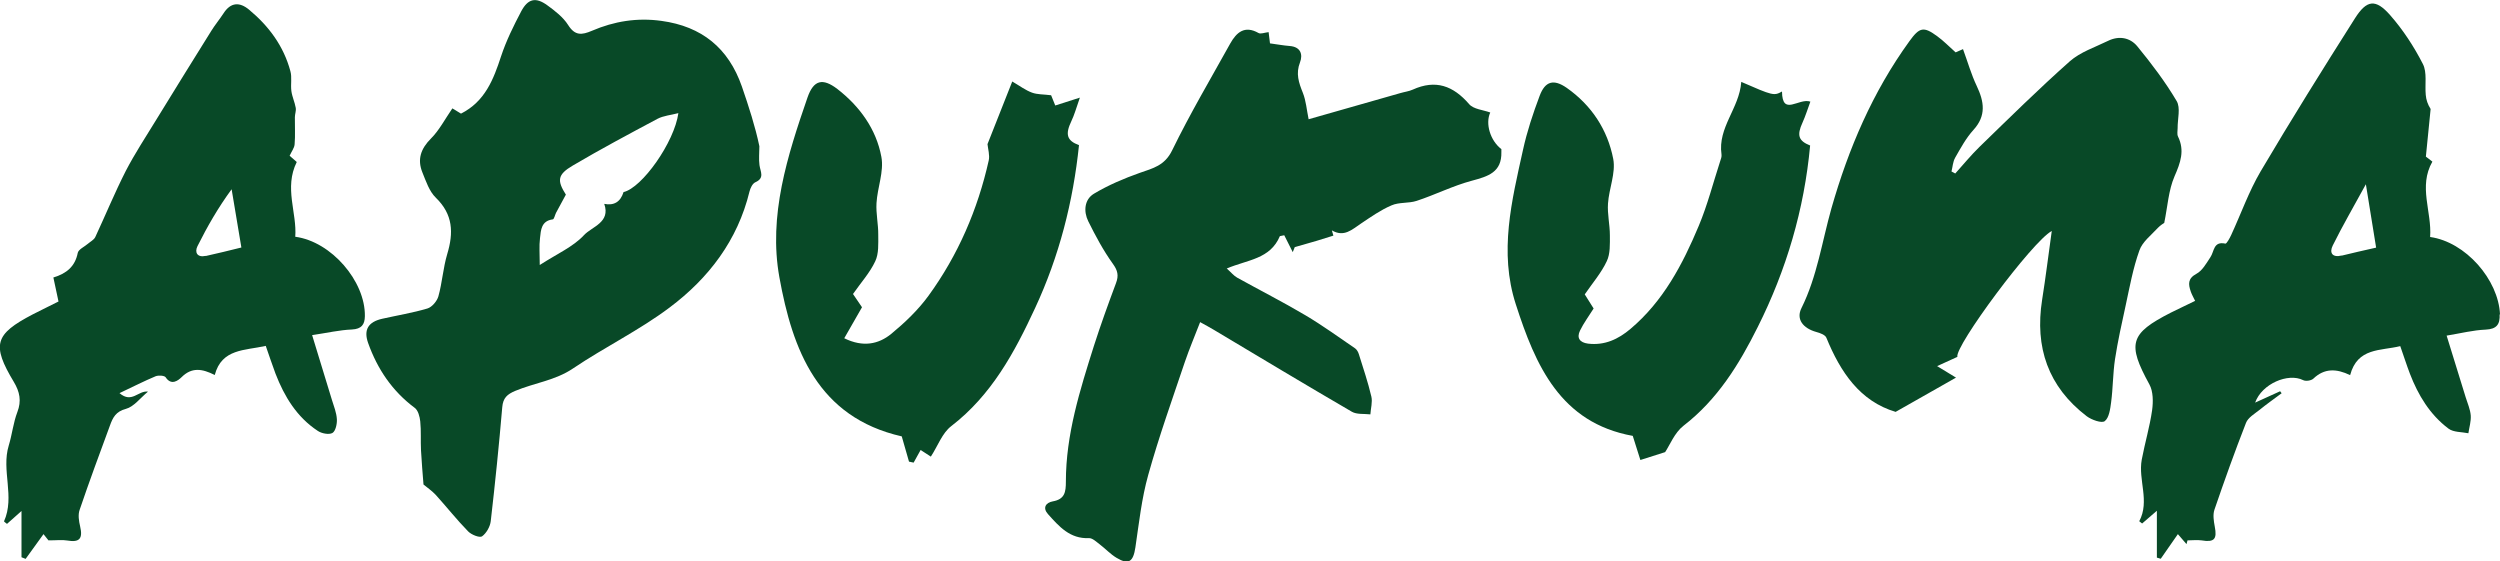
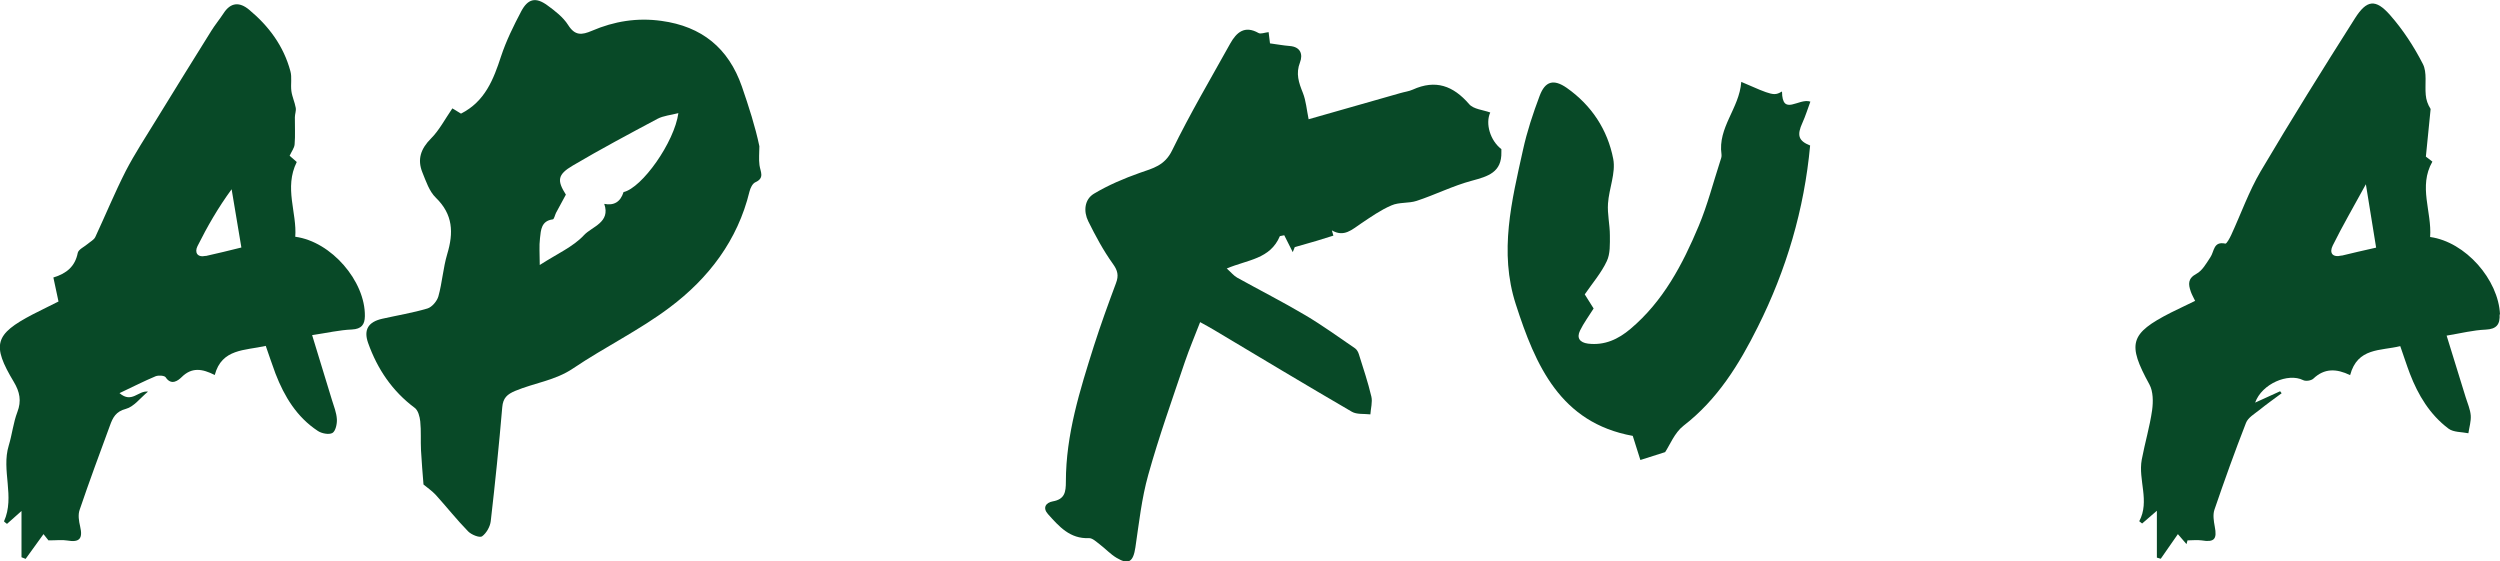
<svg xmlns="http://www.w3.org/2000/svg" id="Layer_2" data-name="Layer 2" viewBox="0 0 200 44.91">
  <defs>
    <style>
      .cls-1 {
        fill: #084927;
      }
    </style>
  </defs>
  <g id="Layer_1-2" data-name="Layer 1">
    <g>
-       <path class="cls-1" d="M164.14,18.48c-1.55.82-7.79,9.24-7.55,10.07-.43.2-.84.39-1.62.74.62.37.97.59,1.51.92-1.73.98-3.23,1.83-4.83,2.74-2.85-.85-4.41-3.17-5.54-5.93-.09-.23-.5-.38-.8-.46-1.08-.3-1.64-1.03-1.19-1.92,1.25-2.52,1.64-5.3,2.39-7.96,1.37-4.8,3.3-9.32,6.24-13.38.81-1.12,1.13-1.21,2.23-.4.5.36.93.81,1.47,1.29.18-.08.42-.18.59-.26.38,1.03.66,2.03,1.1,2.95.59,1.25.78,2.37-.27,3.52-.59.65-1.02,1.45-1.46,2.22-.18.32-.2.73-.29,1.1.1.05.2.11.3.16.65-.72,1.26-1.47,1.95-2.14,2.38-2.31,4.74-4.64,7.22-6.84.84-.74,2.01-1.12,3.05-1.63.87-.43,1.76-.27,2.34.43,1.14,1.39,2.24,2.84,3.15,4.38.33.55.07,1.44.08,2.18,0,.22-.06.47.03.66.55,1.13.2,2.09-.28,3.19-.48,1.11-.55,2.4-.82,3.72-.03.03-.31.18-.51.4-.53.58-1.24,1.11-1.48,1.81-.51,1.42-.78,2.93-1.1,4.41-.31,1.42-.63,2.85-.85,4.29-.17,1.14-.16,2.3-.31,3.44-.07.53-.16,1.24-.51,1.51-.24.19-1.05-.1-1.44-.39-3.09-2.36-4.17-5.51-3.57-9.32.29-1.82.51-3.65.77-5.49Z" />
      <path class="cls-1" d="M101.49,2.58c.03.26.07.57.11.89.54.07,1.06.17,1.58.21.88.07,1.06.68.82,1.31-.35.9-.1,1.62.23,2.44.25.63.3,1.33.46,2.11,2.39-.68,4.86-1.38,7.33-2.09.33-.1.69-.14,1-.28,1.83-.83,3.24-.31,4.51,1.16.35.41,1.12.46,1.69.67-.41.89,0,2.25.89,2.93,0,.07,0,.15,0,.23.04,1.63-1.07,1.95-2.37,2.3-1.5.4-2.92,1.12-4.41,1.61-.64.21-1.4.09-2.01.36-.87.37-1.66.93-2.45,1.46-.71.47-1.34,1.11-2.32.54.04.14.08.28.12.42-.45.14-.9.28-1.35.42-.58.17-1.16.33-1.74.5-.05.13-.11.27-.16.4-.23-.45-.45-.9-.68-1.35-.12.02-.23.05-.35.07-.78,1.85-2.58,1.88-4.25,2.59.33.29.55.57.83.73,1.82,1.01,3.67,1.95,5.46,3.01,1.37.81,2.66,1.75,3.98,2.65.14.1.25.3.3.47.35,1.12.73,2.24,1,3.39.1.44-.05.94-.08,1.42-.5-.06-1.08.02-1.48-.21-3.71-2.16-7.39-4.37-11.07-6.57-.32-.19-.65-.37-1.07-.6-.44,1.14-.87,2.15-1.22,3.18-1.01,3-2.08,5.99-2.93,9.04-.53,1.88-.74,3.86-1.03,5.81-.17,1.13-.53,1.41-1.5.83-.49-.29-.89-.73-1.35-1.08-.27-.2-.58-.51-.86-.5-1.53.07-2.4-.94-3.28-1.92-.45-.5-.18-.92.38-1.02.96-.17,1.05-.74,1.05-1.58,0-3.76,1.12-7.31,2.24-10.85.54-1.69,1.15-3.37,1.77-5.03.23-.61.14-1.01-.26-1.56-.76-1.06-1.38-2.22-1.96-3.39-.39-.79-.31-1.74.45-2.2,1.15-.69,2.4-1.22,3.67-1.67,1.05-.37,1.99-.57,2.59-1.8,1.42-2.91,3.07-5.71,4.65-8.55.5-.89,1.15-1.47,2.26-.84.17.1.47-.03.81-.07Z" />
      <path class="cls-1" d="M23.62,18.96c.15-1.95-.91-3.92.12-6-.13-.12-.33-.29-.57-.5.16-.35.38-.63.4-.92.06-.72.01-1.44.02-2.16,0-.25.11-.51.07-.75-.08-.46-.29-.89-.35-1.35-.07-.53.06-1.09-.08-1.59-.54-2.01-1.73-3.61-3.31-4.92-.76-.63-1.47-.59-2.04.3-.32.49-.69.93-.99,1.42-1.47,2.36-2.94,4.72-4.39,7.09-.83,1.36-1.71,2.69-2.44,4.1-.88,1.73-1.62,3.53-2.44,5.29-.11.22-.39.36-.6.54-.28.24-.74.44-.8.72-.21,1.08-.89,1.65-1.95,1.97.14.66.27,1.27.41,1.92-.69.35-1.38.68-2.06,1.03-3.05,1.59-3.3,2.43-1.51,5.41.47.79.62,1.51.28,2.4-.33.86-.42,1.8-.69,2.68-.61,2,.51,4.09-.38,6.07,0,.02.1.09.24.2.31-.28.64-.57,1.16-1.03v3.7c.11.04.22.09.33.13.46-.64.93-1.28,1.43-1.98.25.32.44.55.4.5.67,0,1.09-.06,1.49.01.99.17,1.27-.14,1.04-1.13-.1-.42-.18-.93-.04-1.32.77-2.27,1.6-4.51,2.43-6.76.22-.61.46-1.11,1.27-1.32.64-.17,1.14-.86,1.77-1.38-.78-.11-1.29.97-2.28.12,1.1-.52,1.98-.97,2.89-1.35.23-.09.7-.06.8.08.46.7,1.01.25,1.27,0,.82-.82,1.65-.69,2.66-.18.56-2.12,2.41-1.95,4.08-2.33.27.77.51,1.5.78,2.22.71,1.84,1.71,3.48,3.38,4.58.31.21.89.32,1.17.17.26-.15.38-.73.36-1.1-.03-.53-.24-1.04-.4-1.56-.51-1.68-1.03-3.36-1.58-5.17,1.21-.18,2.19-.41,3.18-.45.78-.04,1.03-.4,1.04-1.07.04-2.78-2.67-5.96-5.57-6.35ZM16.45,20.47c-.67.15-.9-.28-.65-.78.78-1.56,1.65-3.08,2.73-4.55.25,1.52.51,3.05.78,4.66-.99.24-1.92.48-2.85.68Z" />
      <path class="cls-1" d="M139.3,6.55c2.52,1.1,2.62,1.13,3.26.77.02,2.02,1.34.49,2.27.81-.22.59-.39,1.15-.63,1.68-.47,1.02-.32,1.46.61,1.83-.47,5.11-1.9,9.95-4.19,14.52-1.49,2.99-3.22,5.8-5.94,7.9-.72.56-1.1,1.56-1.47,2.11-.72.23-1.23.39-1.98.63-.16-.52-.38-1.2-.61-1.93-5.79-1.05-7.78-5.63-9.36-10.54-1.35-4.18-.32-8.27.58-12.34.32-1.47.8-2.91,1.33-4.32.44-1.18,1.12-1.37,2.17-.64,1.98,1.39,3.27,3.35,3.72,5.69.21,1.12-.34,2.36-.42,3.56-.06.84.15,1.69.15,2.54,0,.7.04,1.48-.25,2.08-.43.92-1.12,1.72-1.76,2.65.22.34.47.75.71,1.13-.39.62-.8,1.17-1.09,1.77-.28.58-.03.95.64,1.04,1.33.16,2.42-.35,3.4-1.18,2.62-2.21,4.17-5.16,5.46-8.24.7-1.67,1.15-3.44,1.71-5.16.06-.18.14-.38.11-.56-.31-2.16,1.42-3.67,1.58-5.78Z" />
-       <path class="cls-1" d="M74.47,36.53c-.21-.13-.42-.27-.82-.53-.18.34-.37.67-.56,1.01-.12-.03-.24-.05-.37-.08-.19-.67-.38-1.34-.58-2.02-6.72-1.53-8.74-6.92-9.79-12.73-.89-4.93.64-9.72,2.25-14.38.49-1.41,1.21-1.58,2.39-.68,1.79,1.39,3.11,3.21,3.52,5.43.22,1.17-.32,2.46-.39,3.7-.05.84.15,1.69.14,2.54,0,.71.05,1.5-.24,2.11-.43.92-1.14,1.7-1.78,2.62.24.34.51.74.72,1.06-.48.85-.92,1.62-1.42,2.48,1.5.74,2.74.48,3.76-.35,1.09-.9,2.15-1.91,2.98-3.05,2.37-3.26,3.94-6.9,4.82-10.83.09-.42-.06-.9-.1-1.3.64-1.62,1.29-3.25,1.98-5.01.6.35,1.06.7,1.58.89.43.16.92.13,1.53.21.04.1.17.44.33.82.58-.19,1.08-.35,1.97-.63-.29.83-.44,1.38-.68,1.88-.51,1.06-.36,1.57.61,1.92-.47,4.54-1.59,8.9-3.51,13.03-1.65,3.56-3.49,6.97-6.71,9.45-.72.55-1.07,1.57-1.62,2.42Z" />
      <path class="cls-1" d="M60.76,13.23c-.07-.5-.01-1.02-.01-1.53-.33-1.58-.85-3.18-1.4-4.78-1.07-3.07-3.2-4.81-6.44-5.25-1.94-.27-3.78.03-5.55.79-.82.35-1.36.41-1.91-.46-.4-.63-1.05-1.13-1.67-1.58-.92-.67-1.54-.53-2.08.48-.61,1.16-1.2,2.35-1.61,3.59-.61,1.86-1.28,3.62-3.21,4.6-.27-.16-.61-.37-.69-.42-.6.87-1.05,1.75-1.71,2.41-.82.82-1.11,1.67-.69,2.71.29.71.55,1.52,1.08,2.03,1.38,1.34,1.42,2.8.91,4.5-.33,1.1-.4,2.28-.71,3.39-.11.38-.51.86-.88.97-1.18.35-2.41.55-3.61.82-1.11.25-1.51.87-1.13,1.94.74,2.08,1.93,3.85,3.73,5.19.27.2.4.7.44,1.08.08.77.02,1.54.06,2.31.05.93.13,1.86.2,2.74.3.25.67.5.97.82.88.97,1.69,2,2.6,2.93.26.27.92.53,1.11.4.35-.25.65-.78.7-1.22.35-3.03.66-6.07.92-9.11.06-.75.4-1.04,1.04-1.31,1.53-.64,3.2-.83,4.63-1.8,2.52-1.7,5.3-3.05,7.72-4.87,3.12-2.34,5.44-5.37,6.39-9.28.07-.28.24-.64.47-.74.76-.34.4-.84.33-1.36ZM49.88,15.38q-.37,1.16-1.54.93c.52,1.49-.98,1.81-1.62,2.5-.86.93-2.13,1.48-3.54,2.39,0-.89-.06-1.52.02-2.15.07-.65.1-1.38,1.02-1.5.11-.01.17-.34.26-.52.25-.46.5-.91.79-1.46-.71-1.12-.69-1.6.56-2.33,2.22-1.31,4.49-2.52,6.76-3.73.49-.26,1.08-.3,1.68-.46-.32,2.33-2.91,5.99-4.4,6.32Z" />
      <path class="cls-1" d="M200,25.16c-.12-2.79-2.76-5.81-5.59-6.2.15-2.03-.96-4.03.18-6.03-.21-.16-.43-.34-.52-.4.14-1.37.26-2.59.38-3.81-.23-.36-.36-.74-.39-1.13-.08-.83.12-1.79-.23-2.47-.71-1.39-1.59-2.74-2.62-3.91-1.16-1.32-1.87-1.23-2.81.25-2.57,4.05-5.11,8.12-7.55,12.25-.94,1.6-1.57,3.39-2.35,5.08-.12.26-.37.72-.47.7-.97-.21-.88.62-1.2,1.09-.32.48-.64,1.07-1.11,1.32-.71.38-.66.84-.46,1.42.08.24.21.46.35.75-.69.34-1.32.63-1.94.94-3.3,1.68-3.5,2.49-1.72,5.74.31.56.31,1.39.22,2.06-.19,1.33-.58,2.63-.83,3.96-.3,1.63.66,3.31-.2,4.93,0,.01.11.09.23.18.31-.27.63-.55,1.18-1.02v3.75c.1.03.21.06.31.09.44-.63.88-1.27,1.37-1.97.27.31.48.56.69.8.03-.1.06-.2.08-.3.38,0,.76-.05,1.12,0,1.02.17,1.26-.09,1.06-1.11-.08-.43-.16-.93-.03-1.33.8-2.34,1.63-4.66,2.53-6.96.16-.42.68-.72,1.07-1.03.58-.47,1.19-.9,1.78-1.34-.04-.05-.08-.11-.12-.16-.64.29-1.27.58-2,.91.54-1.51,2.64-2.4,3.84-1.8.21.11.65.04.82-.12.88-.84,1.84-.81,2.94-.28.59-2.22,2.44-1.93,4.01-2.32.29.82.51,1.52.77,2.2.66,1.72,1.6,3.28,3.09,4.4.4.3,1.05.26,1.59.37.07-.47.22-.95.19-1.42-.04-.49-.25-.96-.4-1.44-.5-1.61-1-3.23-1.53-4.95,1.15-.19,2.13-.44,3.12-.48.89-.04,1.16-.43,1.12-1.22ZM187.34,20.44c-.76.19-1.01-.22-.72-.8.78-1.58,1.67-3.1,2.65-4.9.3,1.85.55,3.4.82,5.07-1.03.24-1.89.42-2.75.64Z" />
    </g>
  </g>
</svg>